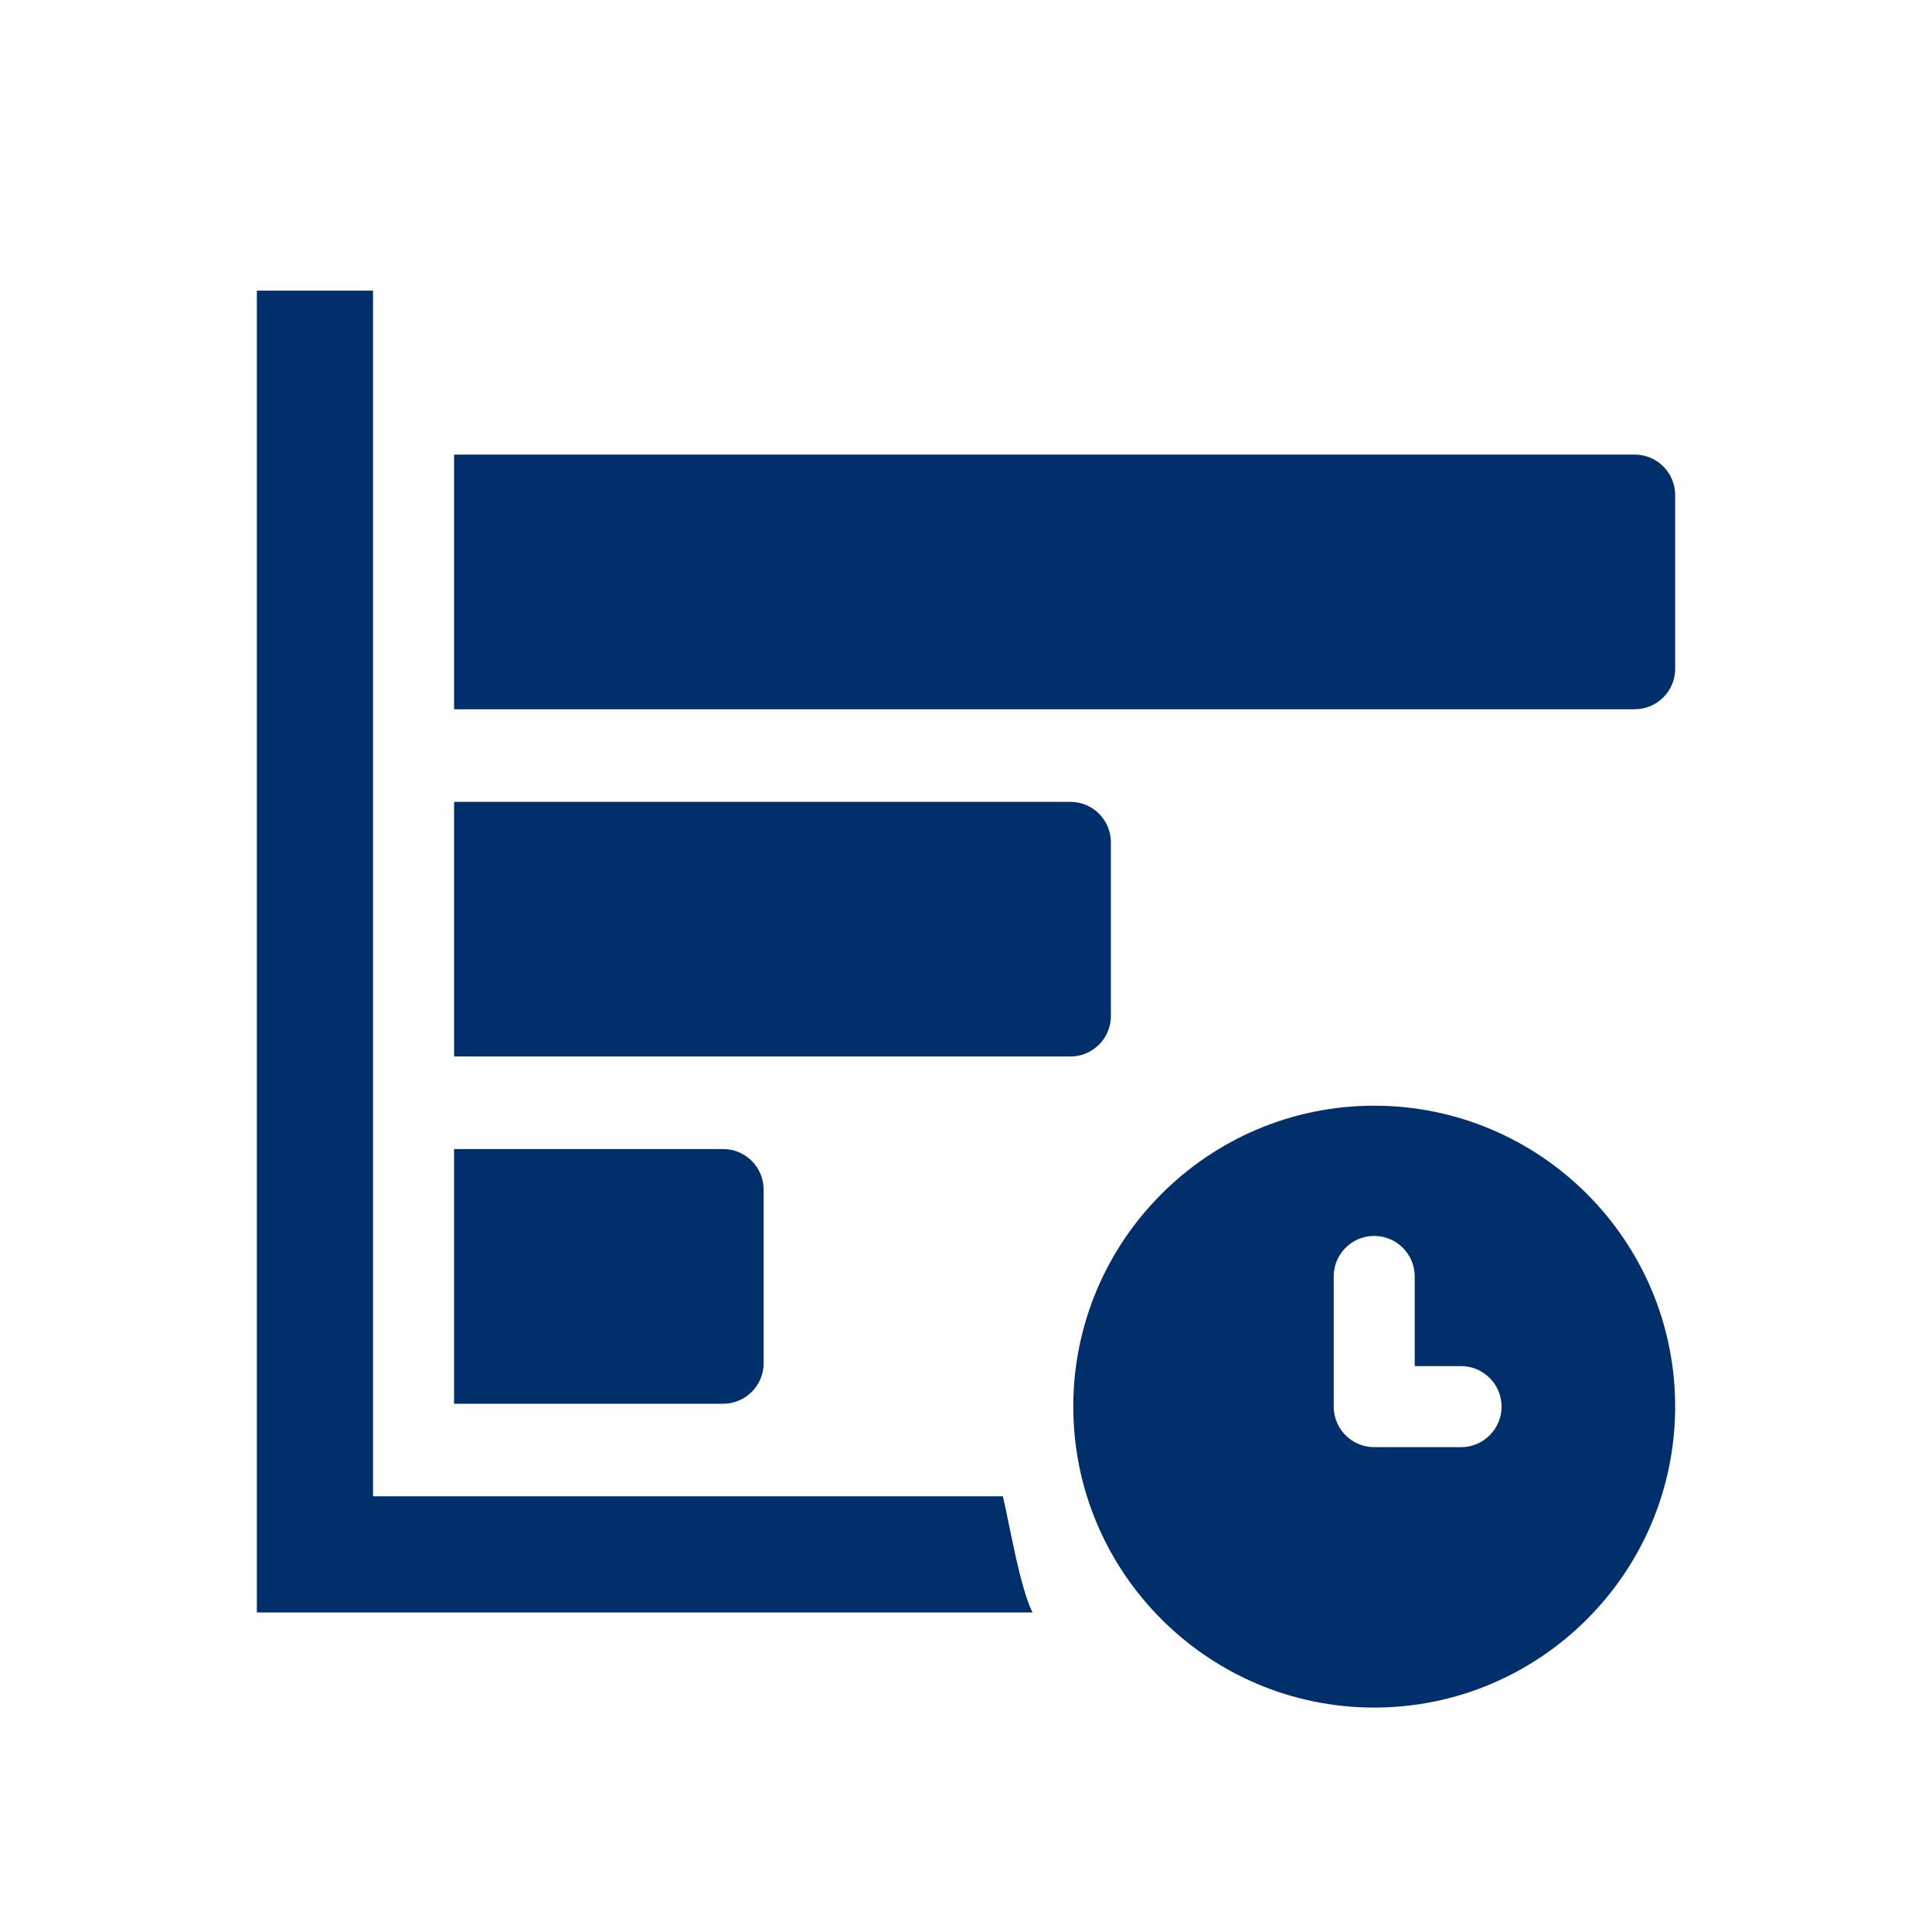
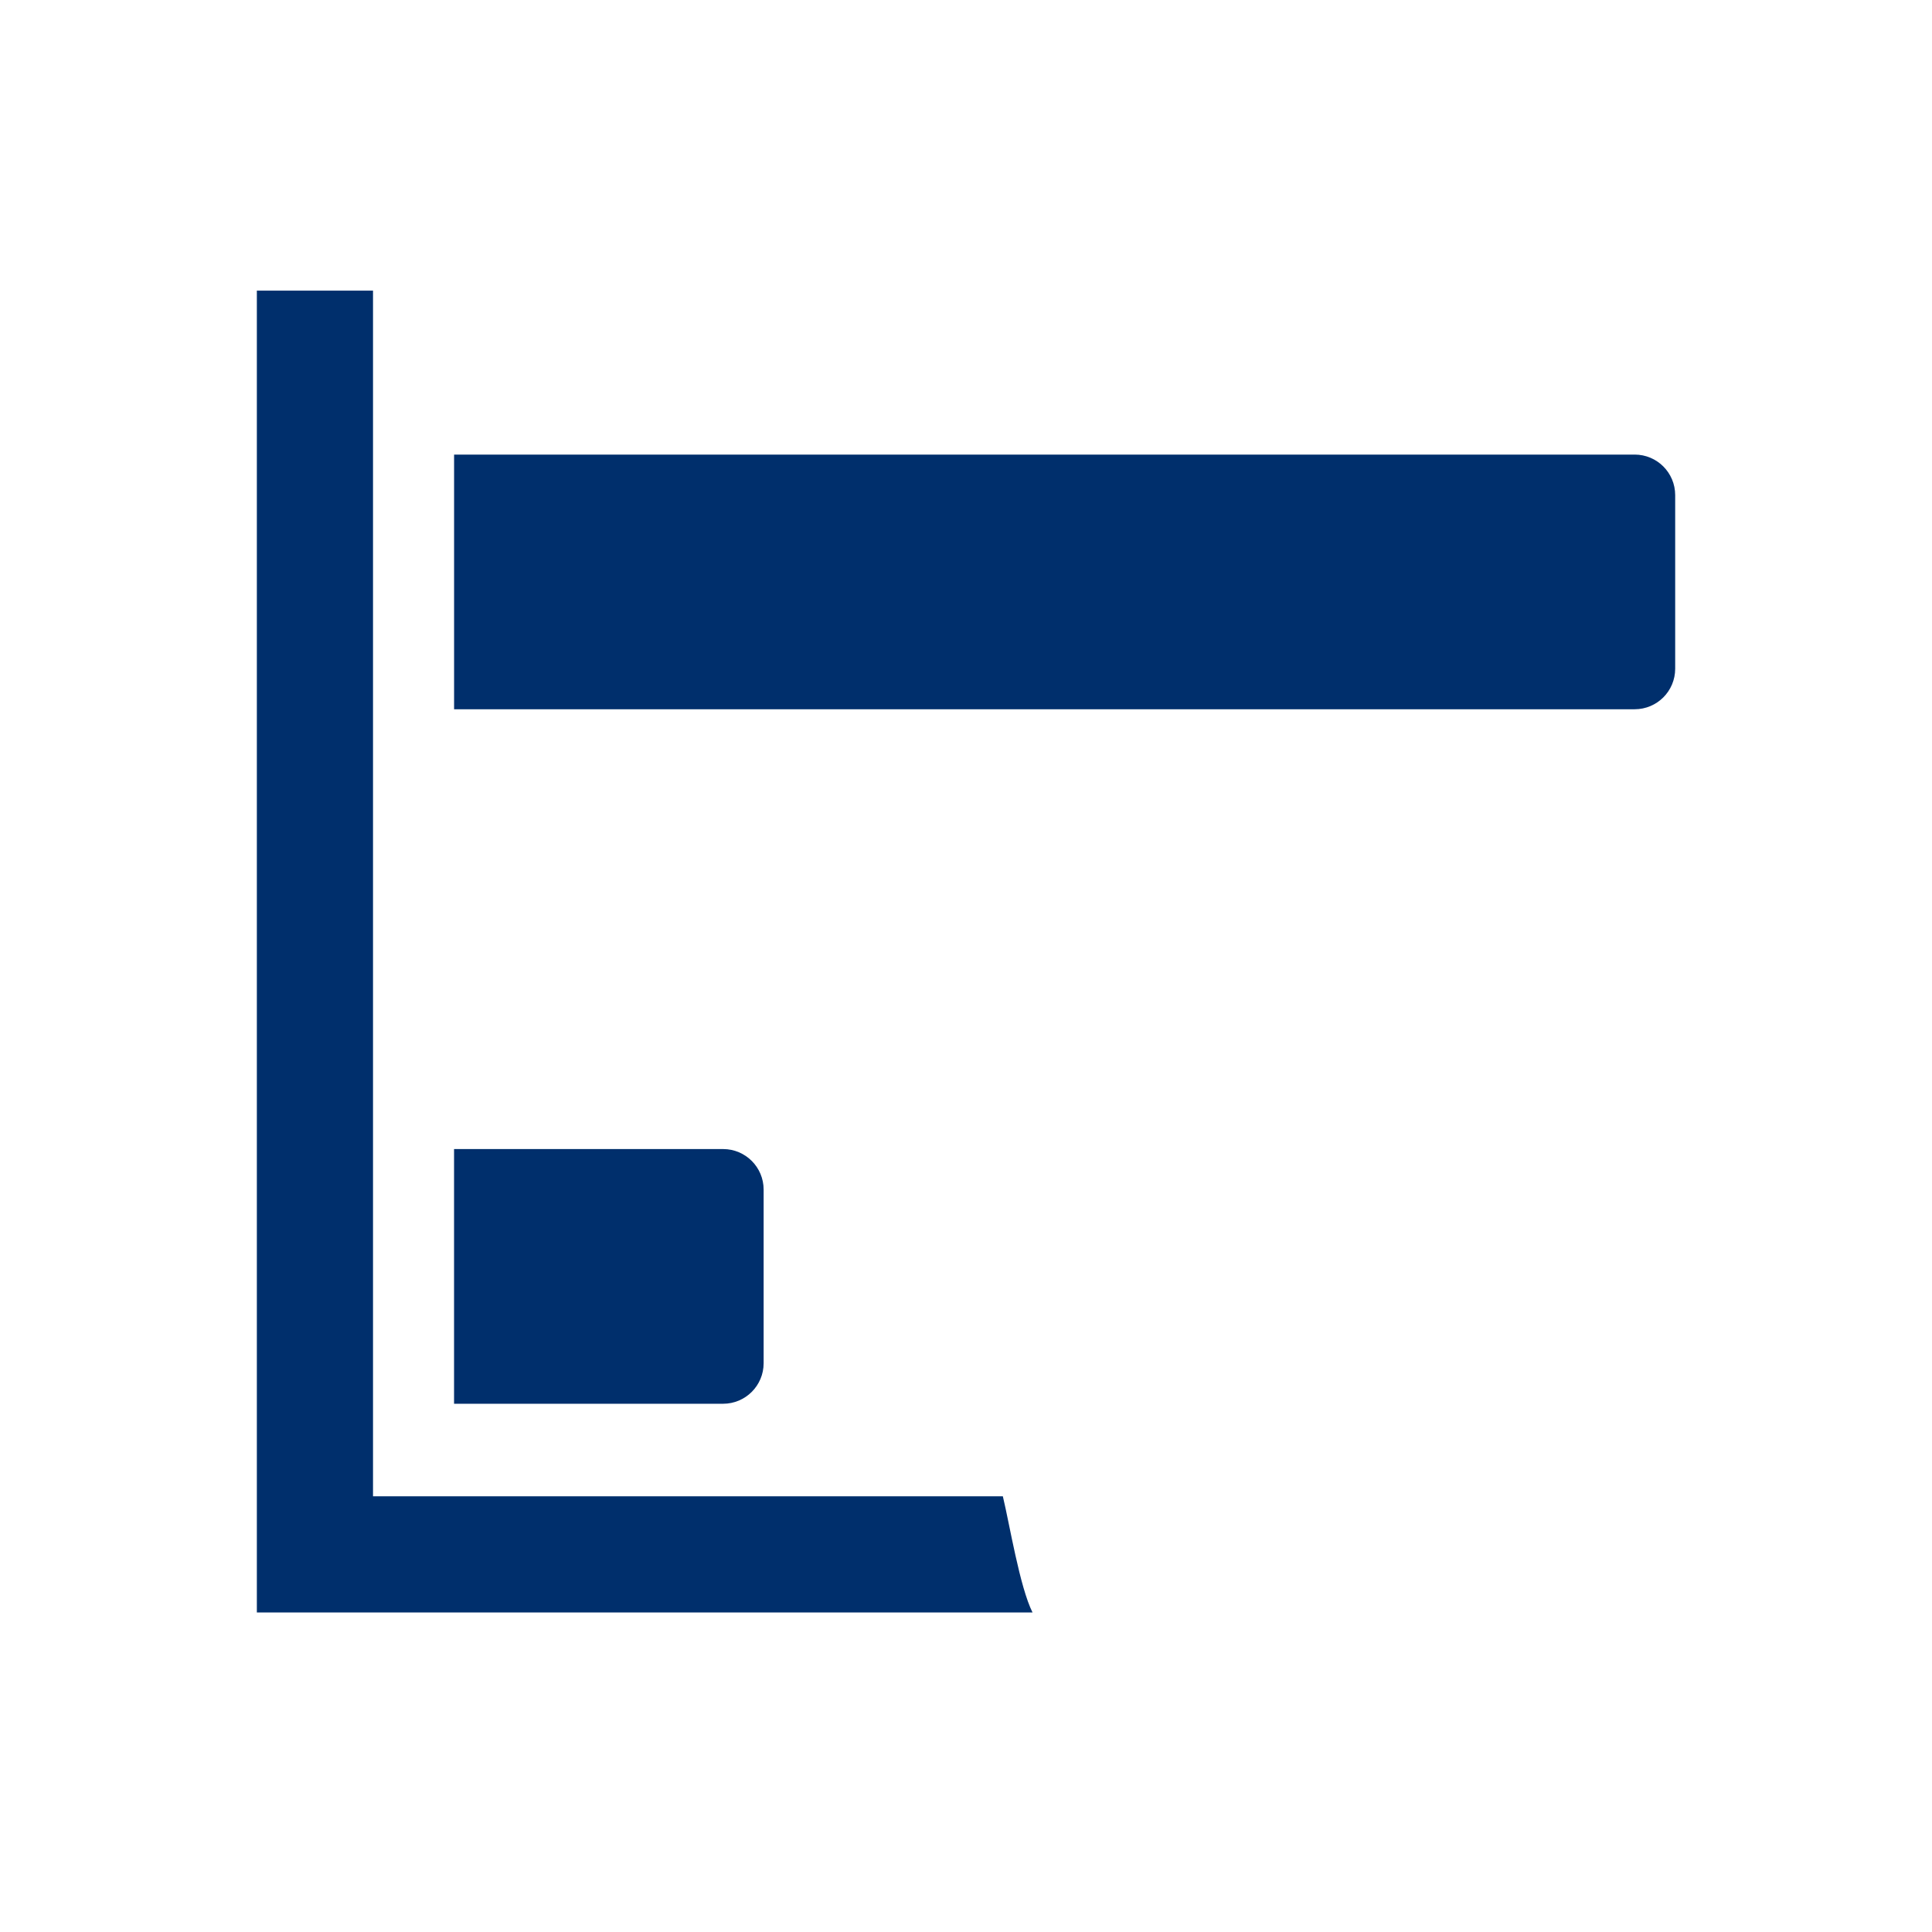
<svg xmlns="http://www.w3.org/2000/svg" id="Layer_1" data-name="Layer 1" viewBox="0 0 55 55">
  <defs>
    <style>
      .cls-1 {
        fill: #002f6c;
      }
    </style>
  </defs>
  <g id="bar_chart_4" data-name="bar chart_4">
    <g id="Group_33" data-name="Group 33">
      <path id="Vector_123" data-name="Vector 123" class="cls-1" d="M21.739,38.809v-4.944c0-.636-.516-1.154-1.154-1.154h-7.659v7.251h7.659c.638,0,1.154-.518,1.154-1.154Z" />
-       <path id="Vector_124" data-name="Vector 124" class="cls-1" d="M31.625,28.923v-4.942c0-.638-.516-1.154-1.154-1.154H12.927v7.249h17.544c.638,0,1.154-.516,1.154-1.154Z" />
      <path id="Vector_125" data-name="Vector 125" class="cls-1" d="M46.534,12.942H12.927v7.249h33.608c.638,0,1.154-.516,1.154-1.154v-4.942c0-.638-.516-1.154-1.154-1.154Z" />
      <path id="Vector_126" data-name="Vector 126" class="cls-1" d="M10.619,42.597V8.274h-3.307v37.63h22.082c-.364-.726-.65-2.498-.845-3.307H10.619Z" />
-       <path id="Vector_127" data-name="Vector 127" class="cls-1" d="M39.12,31.477c-4.723,0-8.566,3.843-8.566,8.566s3.843,8.568,8.566,8.568,8.568-3.843,8.568-8.568-3.843-8.566-8.568-8.566ZM41.593,41.197h-2.473c-.636,0-1.152-.516-1.152-1.154v-3.705c0-.638.516-1.154,1.152-1.154s1.154.516,1.154,1.154v2.552h1.319c.636,0,1.154.518,1.154,1.154s-.518,1.154-1.154,1.154Z" />
    </g>
  </g>
</svg>